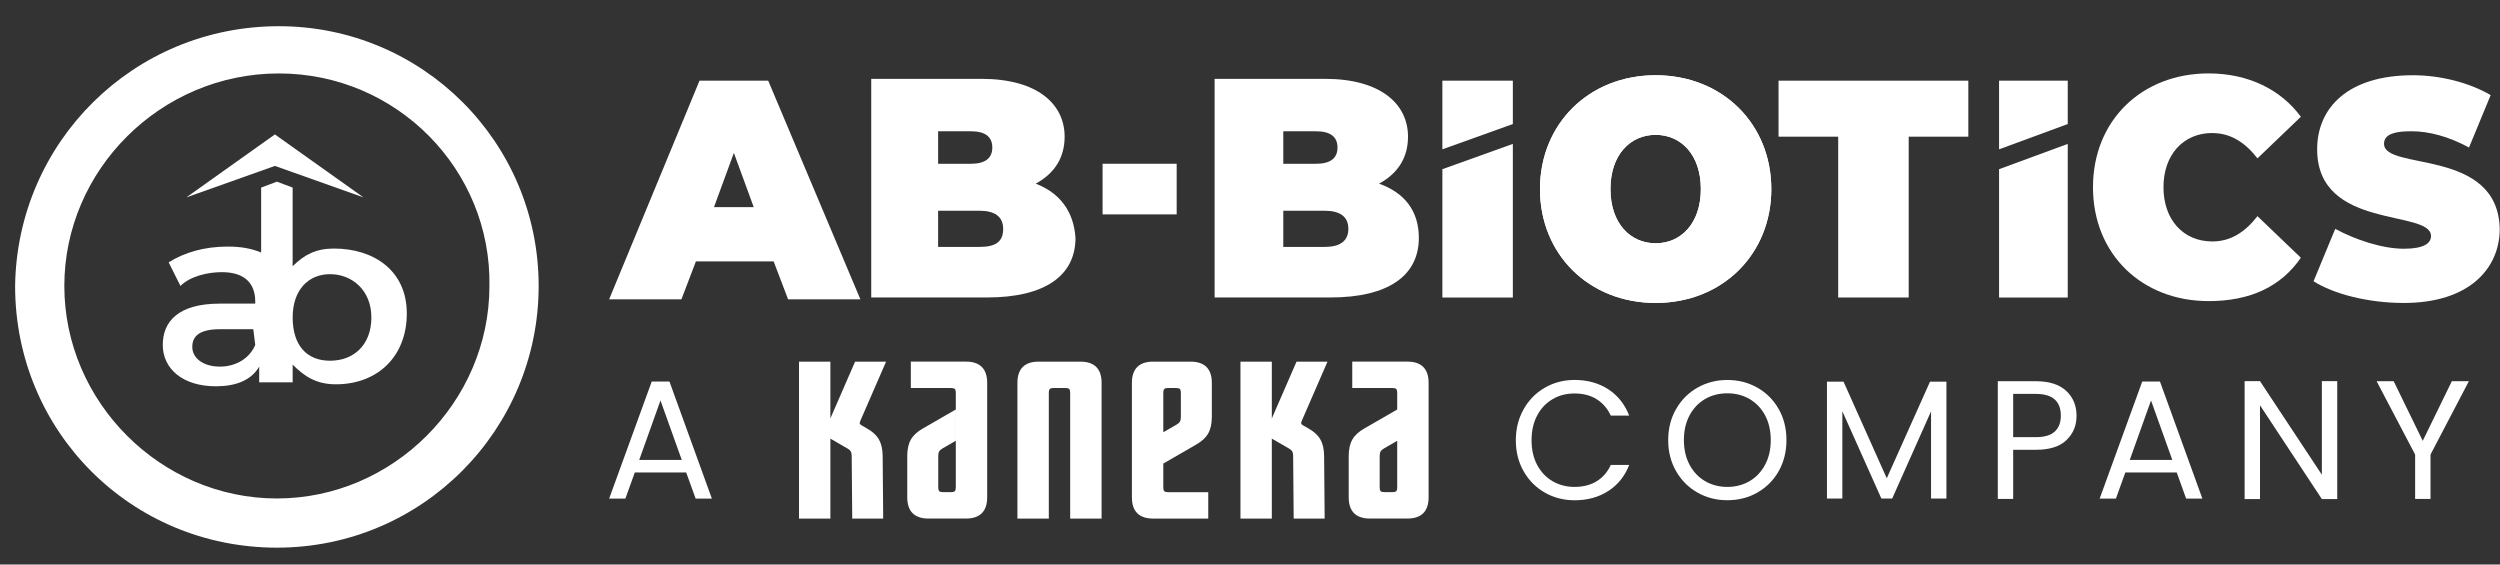
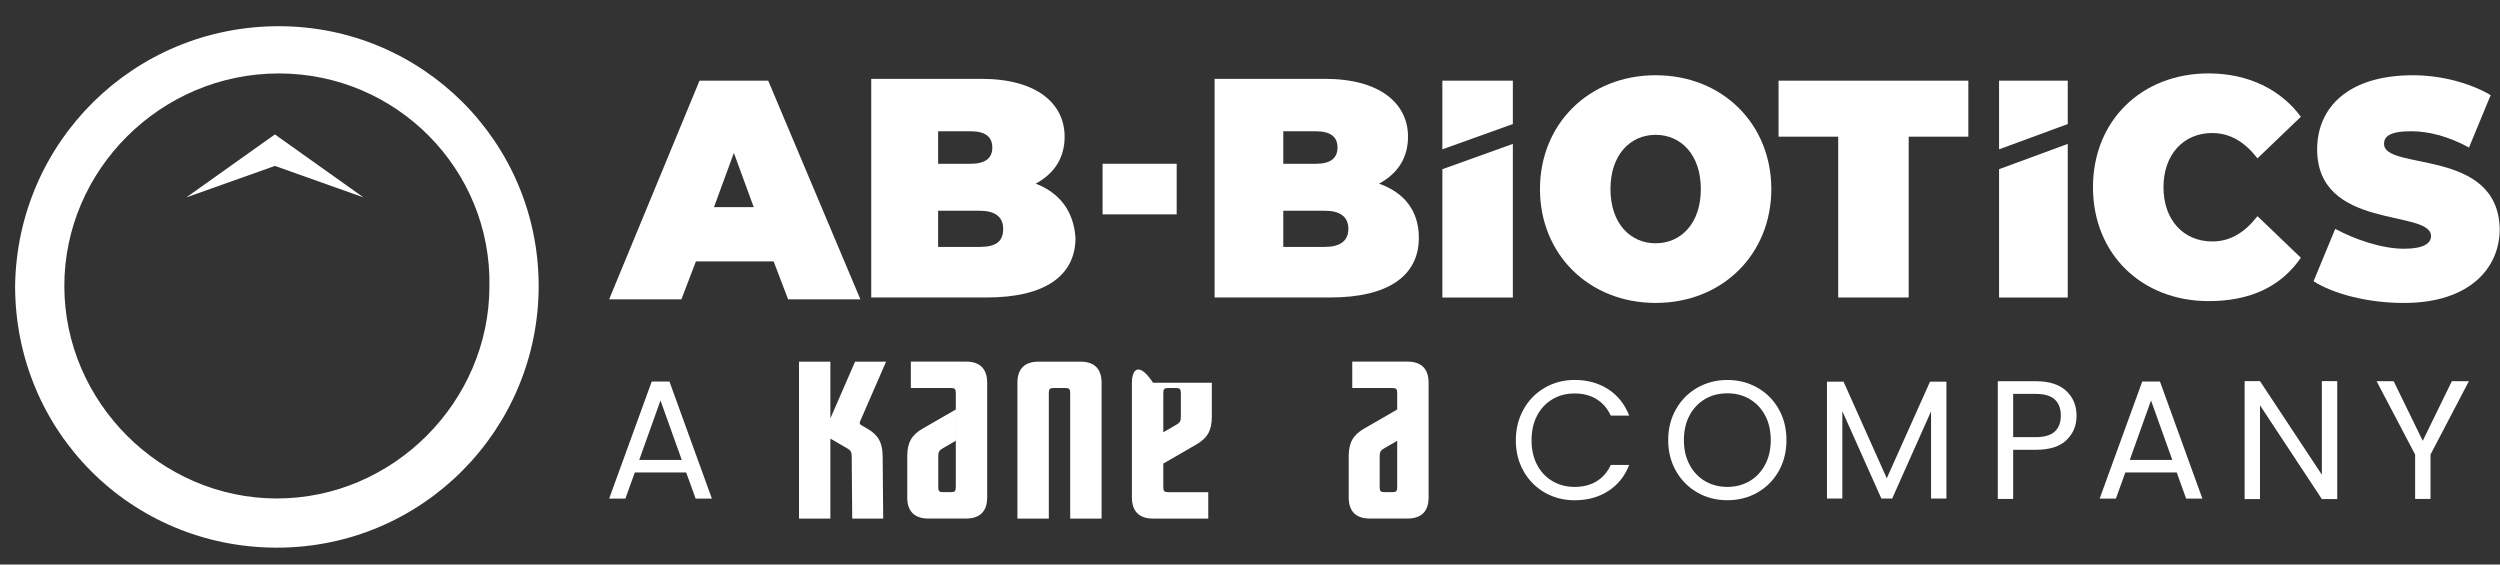
<svg xmlns="http://www.w3.org/2000/svg" width="93" height="21" viewBox="0 0 93 21" fill="none">
  <rect x="0" y="0" width="93" height="21" fill="#333333" stroke="none" />
  <g clip-path="url(#clip0_228_990)">
    <path d="M10.373 0.975C4.955 0.975 0.636 5.294 0.562 10.637C0.562 16.054 4.882 20.373 10.3 20.373C15.718 20.373 20.038 15.981 20.038 10.637C20.038 5.294 15.718 0.975 10.373 0.975ZM10.3 18.543C5.98 18.543 2.393 14.956 2.393 10.637C2.393 6.319 5.98 2.732 10.373 2.732C14.766 2.732 18.28 6.319 18.207 10.637C18.207 14.956 14.62 18.543 10.3 18.543Z" fill="white" />
    <path d="M56.678 15.225C56.87 14.883 57.133 14.616 57.466 14.423C57.799 14.231 58.169 14.134 58.576 14.134C59.054 14.134 59.47 14.25 59.826 14.48C60.182 14.711 60.442 15.038 60.606 15.461H59.921C59.799 15.197 59.624 14.994 59.396 14.851C59.168 14.709 58.895 14.637 58.576 14.637C58.258 14.637 57.996 14.708 57.753 14.851C57.51 14.993 57.319 15.196 57.181 15.458C57.043 15.72 56.974 16.026 56.974 16.378C56.974 16.73 57.043 17.031 57.181 17.293C57.319 17.555 57.51 17.756 57.753 17.899C57.996 18.041 58.271 18.113 58.576 18.113C58.882 18.113 59.168 18.044 59.396 17.903C59.624 17.762 59.799 17.56 59.921 17.296H60.606C60.443 17.715 60.182 18.038 59.826 18.267C59.47 18.496 59.053 18.61 58.576 18.61C58.169 18.61 57.799 18.514 57.466 18.324C57.133 18.133 56.87 17.869 56.678 17.529C56.485 17.19 56.389 16.807 56.389 16.38C56.389 15.952 56.485 15.568 56.678 15.227V15.225Z" fill="white" />
    <path d="M63.144 18.323C62.809 18.132 62.544 17.866 62.349 17.525C62.154 17.183 62.057 16.799 62.057 16.372C62.057 15.944 62.154 15.56 62.349 15.219C62.544 14.877 62.809 14.612 63.144 14.421C63.479 14.23 63.85 14.135 64.257 14.135C64.663 14.135 65.04 14.231 65.375 14.421C65.71 14.612 65.974 14.876 66.167 15.216C66.36 15.555 66.456 15.941 66.456 16.372C66.456 16.803 66.359 17.188 66.167 17.528C65.974 17.867 65.71 18.132 65.375 18.323C65.04 18.514 64.667 18.608 64.257 18.608C63.846 18.608 63.48 18.513 63.144 18.323ZM65.083 17.899C65.328 17.756 65.52 17.553 65.661 17.289C65.802 17.025 65.872 16.72 65.872 16.372C65.872 16.024 65.802 15.713 65.661 15.451C65.521 15.189 65.33 14.988 65.086 14.845C64.843 14.703 64.567 14.631 64.257 14.631C63.947 14.631 63.67 14.702 63.427 14.845C63.184 14.987 62.992 15.189 62.852 15.451C62.711 15.713 62.641 16.02 62.641 16.372C62.641 16.723 62.711 17.025 62.852 17.289C62.992 17.553 63.185 17.756 63.43 17.899C63.675 18.041 63.951 18.113 64.257 18.113C64.562 18.113 64.838 18.041 65.083 17.899Z" fill="white" />
    <path d="M72.407 14.197V18.546H71.835V15.303L70.389 18.546H69.987L68.535 15.297V18.546H67.963V14.197H68.579L70.188 17.792L71.797 14.197H72.407Z" fill="white" />
    <path d="M76.874 16.371C76.625 16.612 76.244 16.732 75.733 16.732H74.89V18.561H74.318V14.181H75.733C76.227 14.181 76.603 14.3 76.861 14.539C77.118 14.778 77.247 15.086 77.247 15.463C77.247 15.839 77.122 16.13 76.873 16.371H76.874ZM76.437 16.054C76.588 15.916 76.663 15.719 76.663 15.463C76.663 14.923 76.353 14.653 75.733 14.653H74.89V16.262H75.733C76.051 16.262 76.286 16.192 76.437 16.054Z" fill="white" />
    <path d="M80.974 17.575H79.063L78.711 18.549H78.107L79.691 14.194H80.351L81.929 18.549H81.325L80.974 17.575ZM80.81 17.11L80.018 14.897L79.227 17.11H80.81Z" fill="white" />
    <path d="M86.945 18.565H86.373L84.072 15.077V18.565H83.5V14.179H84.072L86.373 17.66V14.179H86.945V18.565Z" fill="white" />
    <path d="M91.842 14.181L90.415 16.909V18.561H89.843V16.909L88.41 14.181H89.045L90.126 16.399L91.208 14.181H91.843H91.842Z" fill="white" />
    <path d="M30.891 16.317L31.522 16.682C31.639 16.749 31.68 16.808 31.683 16.956L31.703 19.292H32.855L32.835 16.961C32.826 16.456 32.669 16.179 32.258 15.943L32.071 15.834C31.971 15.777 31.962 15.752 32.008 15.646L32.962 13.454H31.809L30.89 15.565V13.454H29.723V19.292H30.89V16.317H30.891Z" fill="white" />
    <path d="M35.555 18.128C35.555 18.27 35.516 18.308 35.375 18.308H35.083C34.942 18.308 34.903 18.269 34.903 18.128V16.955C34.904 16.807 34.948 16.748 35.065 16.68L35.555 16.397V15.233L34.328 15.941C33.917 16.178 33.754 16.454 33.75 16.96V18.505C33.75 19.021 34.019 19.29 34.535 19.29H35.938C36.455 19.29 36.723 19.021 36.723 18.505V14.237C36.723 13.721 36.454 13.452 35.938 13.452H33.883V14.434H35.375C35.516 14.434 35.556 14.473 35.556 14.614V18.128H35.555Z" fill="white" />
    <path d="M39.631 14.434C39.772 14.434 39.811 14.474 39.811 14.615V19.291H40.979V14.238C40.979 13.722 40.711 13.453 40.194 13.453H38.633C38.116 13.453 37.848 13.722 37.848 14.238V19.291H39.016V14.615C39.016 14.474 39.055 14.434 39.196 14.434H39.631Z" fill="white" />
-     <path d="M43.275 14.615C43.275 14.474 43.314 14.434 43.455 14.434H43.747C43.888 14.434 43.928 14.474 43.928 14.615V15.522C43.926 15.67 43.882 15.729 43.765 15.797L43.275 16.08V17.245L44.501 16.536C44.912 16.299 45.075 16.023 45.08 15.518V14.238C45.08 13.722 44.811 13.453 44.294 13.453H42.893C42.376 13.453 42.107 13.722 42.107 14.238V18.506C42.107 19.023 42.377 19.291 42.893 19.291H44.947V18.309H43.455C43.314 18.309 43.275 18.27 43.275 18.129V14.616V14.615Z" fill="white" />
+     <path d="M43.275 14.615C43.275 14.474 43.314 14.434 43.455 14.434H43.747C43.888 14.434 43.928 14.474 43.928 14.615V15.522C43.926 15.67 43.882 15.729 43.765 15.797L43.275 16.08V17.245L44.501 16.536C44.912 16.299 45.075 16.023 45.08 15.518V14.238H42.893C42.376 13.453 42.107 13.722 42.107 14.238V18.506C42.107 19.023 42.377 19.291 42.893 19.291H44.947V18.309H43.455C43.314 18.309 43.275 18.27 43.275 18.129V14.616V14.615Z" fill="white" />
    <path d="M51.977 18.128C51.977 18.27 51.937 18.308 51.797 18.308H51.505C51.364 18.308 51.324 18.269 51.324 18.128V16.955C51.326 16.807 51.37 16.748 51.488 16.68L51.977 16.397V15.233L50.75 15.941C50.34 16.178 50.176 16.454 50.172 16.96V18.505C50.172 19.021 50.441 19.29 50.957 19.29H52.359C52.876 19.29 53.144 19.021 53.144 18.505V14.237C53.144 13.721 52.875 13.452 52.358 13.452H50.304V14.434H51.796C51.937 14.434 51.976 14.473 51.976 14.614V18.128H51.977Z" fill="white" />
-     <path d="M47.313 16.317L47.943 16.681C48.061 16.748 48.102 16.807 48.105 16.956L48.125 19.291H49.277L49.257 16.96C49.248 16.455 49.091 16.179 48.68 15.942L48.492 15.834C48.393 15.777 48.384 15.751 48.43 15.645L49.383 13.453H48.231L47.312 15.565V13.453H46.145V19.291H47.312V16.317H47.313Z" fill="white" />
    <path d="M26.022 3.001L22.66 11.134H25.349L25.888 9.723H28.779L29.317 11.134H32.006L28.577 3.001H26.022ZM26.56 7.706L27.3 5.689L28.039 7.706H26.56H26.56Z" fill="white" />
    <path d="M38.529 6.832C39.268 6.429 39.604 5.824 39.604 5.084C39.604 3.874 38.596 2.933 36.511 2.933H32.41V11.066H36.713C38.865 11.066 40.008 10.26 40.008 8.848C39.941 7.84 39.403 7.168 38.529 6.832V6.832ZM34.898 4.883H36.108C36.646 4.883 36.914 5.084 36.914 5.488C36.914 5.891 36.645 6.093 36.108 6.093H34.898V4.883V4.883ZM36.444 9.185H34.898V7.84H36.444C36.982 7.84 37.318 8.042 37.318 8.513C37.318 8.984 37.049 9.185 36.444 9.185V9.185Z" fill="white" />
    <path d="M43.772 6.092H41.016V7.975H43.772V6.092Z" fill="white" />
    <path d="M51.302 6.832C52.041 6.429 52.378 5.824 52.378 5.084C52.378 3.874 51.37 2.933 49.285 2.933H45.184V11.066H49.487C51.639 11.066 52.781 10.26 52.781 8.848C52.781 7.84 52.243 7.168 51.302 6.832V6.832ZM47.738 4.883H48.949C49.487 4.883 49.755 5.084 49.755 5.488C49.755 5.891 49.486 6.093 48.949 6.093H47.738V4.883V4.883ZM49.285 9.185H47.738V7.84H49.285C49.823 7.84 50.159 8.042 50.159 8.513C50.159 8.984 49.822 9.185 49.285 9.185V9.185Z" fill="white" />
    <path d="M56.278 3.001H53.656V5.555L56.278 4.614V3.001Z" fill="white" />
    <path d="M53.656 11.067H56.278V5.353L53.656 6.294V11.067Z" fill="white" />
    <path d="M61.59 2.799C59.103 2.799 57.287 4.614 57.287 7.034C57.287 9.454 59.103 11.269 61.59 11.269C64.078 11.269 65.893 9.454 65.893 7.034C65.893 4.614 64.078 2.799 61.59 2.799ZM61.59 9.05C60.649 9.05 59.909 8.311 59.909 7.033C59.909 5.755 60.648 5.016 61.59 5.016C62.532 5.016 63.271 5.755 63.271 7.033C63.271 8.311 62.532 9.05 61.59 9.05Z" fill="white" />
-     <path d="M61.59 2.799C59.103 2.799 57.287 4.614 57.287 7.034C57.287 9.454 59.103 11.269 61.59 11.269C64.078 11.269 65.893 9.454 65.893 7.034C65.893 4.614 64.078 2.799 61.59 2.799ZM61.59 9.05C60.649 9.05 59.909 8.311 59.909 7.033C59.909 5.755 60.648 5.016 61.59 5.016C62.532 5.016 63.271 5.755 63.271 7.033C63.271 8.311 62.532 9.05 61.59 9.05Z" fill="white" />
    <path d="M66.162 5.084H68.381V11.067H71.003V5.084H73.222V3.001H66.162V5.084Z" fill="white" />
    <path d="M76.92 3.001H74.365V5.555L76.92 4.614V3.001Z" fill="white" />
    <path d="M74.365 11.067H76.92V5.353L74.365 6.294V11.067Z" fill="white" />
    <path d="M82.297 4.95C82.97 4.95 83.507 5.286 83.978 5.891L85.592 4.344C84.852 3.336 83.642 2.731 82.162 2.731C79.675 2.731 77.859 4.479 77.859 6.966C77.859 9.453 79.675 11.201 82.162 11.201C83.709 11.201 84.852 10.663 85.592 9.588L83.978 8.041C83.507 8.647 82.97 8.982 82.297 8.982C81.221 8.982 80.481 8.176 80.481 6.965C80.481 5.755 81.221 4.948 82.297 4.948V4.95Z" fill="white" />
    <path d="M88.686 5.353C88.686 5.084 88.888 4.882 89.695 4.882C90.368 4.882 91.107 5.084 91.847 5.488L92.653 3.538C91.847 3.067 90.77 2.799 89.762 2.799C87.342 2.799 86.198 4.009 86.198 5.555C86.198 8.58 90.434 7.773 90.434 8.782C90.434 9.051 90.165 9.253 89.426 9.253C88.619 9.253 87.61 8.916 86.871 8.513L86.064 10.463C86.804 10.934 88.082 11.27 89.427 11.27C91.847 11.27 92.99 9.992 92.99 8.513C92.923 5.488 88.687 6.363 88.687 5.354L88.686 5.353Z" fill="white" />
    <path d="M25.526 17.575H23.615L23.264 18.549H22.66L24.244 14.194H24.904L26.482 18.549H25.878L25.526 17.575ZM25.362 17.11L24.57 14.897L23.779 17.11H25.362Z" fill="white" />
-     <path d="M12.424 9.246C11.765 9.246 11.326 9.466 10.886 9.905V6.978L10.301 6.758L9.715 6.978V9.393C9.349 9.246 8.983 9.173 8.47 9.173C7.592 9.173 6.86 9.393 6.274 9.759L6.713 10.637C7.079 10.271 7.738 10.124 8.251 10.124C9.129 10.124 9.495 10.564 9.495 11.222V11.295H8.178C6.64 11.295 6.055 11.954 6.055 12.832C6.055 13.71 6.787 14.37 8.032 14.37C8.764 14.37 9.349 14.15 9.642 13.637V14.223H10.887V13.564C11.326 14.003 11.765 14.296 12.497 14.296C14.035 14.296 15.133 13.271 15.133 11.661C15.133 10.051 13.888 9.246 12.424 9.246V9.246ZM9.495 12.833C9.276 13.345 8.763 13.638 8.178 13.638C7.592 13.638 7.153 13.345 7.153 12.906C7.153 12.54 7.372 12.247 8.178 12.247H9.422L9.495 12.832V12.833ZM12.278 13.419C11.399 13.419 10.887 12.834 10.887 11.809C10.887 10.784 11.473 10.199 12.278 10.199C13.083 10.199 13.815 10.784 13.815 11.809C13.815 12.834 13.156 13.419 12.278 13.419Z" fill="white" />
    <path d="M10.226 6.172L13.521 7.343L10.226 5.001L6.932 7.343L10.226 6.172Z" fill="white" />
  </g>
  <defs>
    <clipPath id="clip0_228_990">
      <rect width="92.426" height="19.398" fill="white" transform="translate(0.562 0.975)" />
    </clipPath>
  </defs>
</svg>